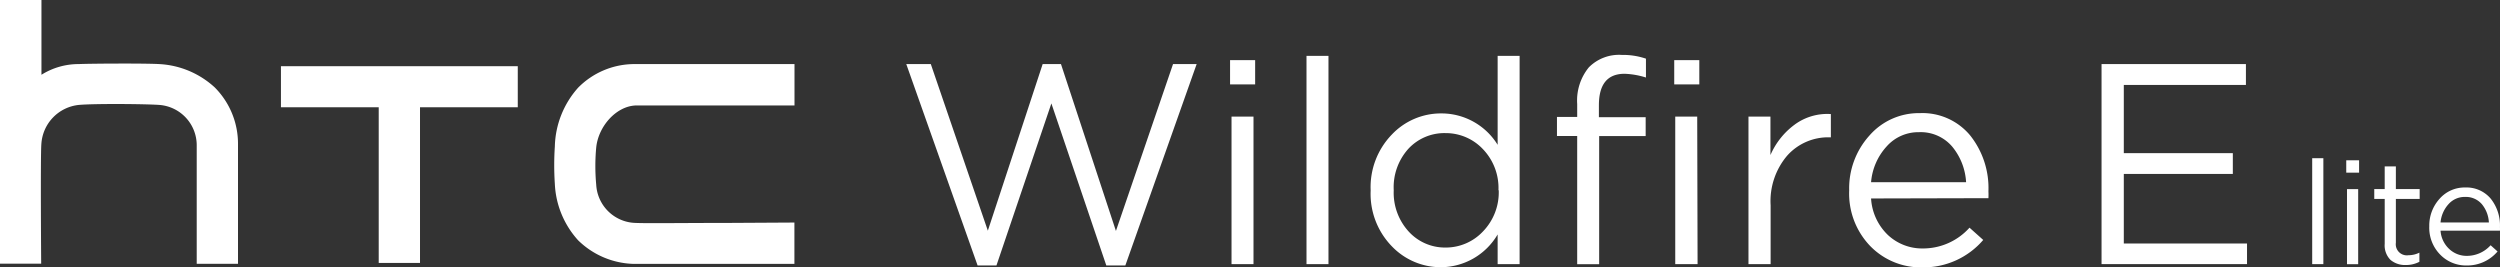
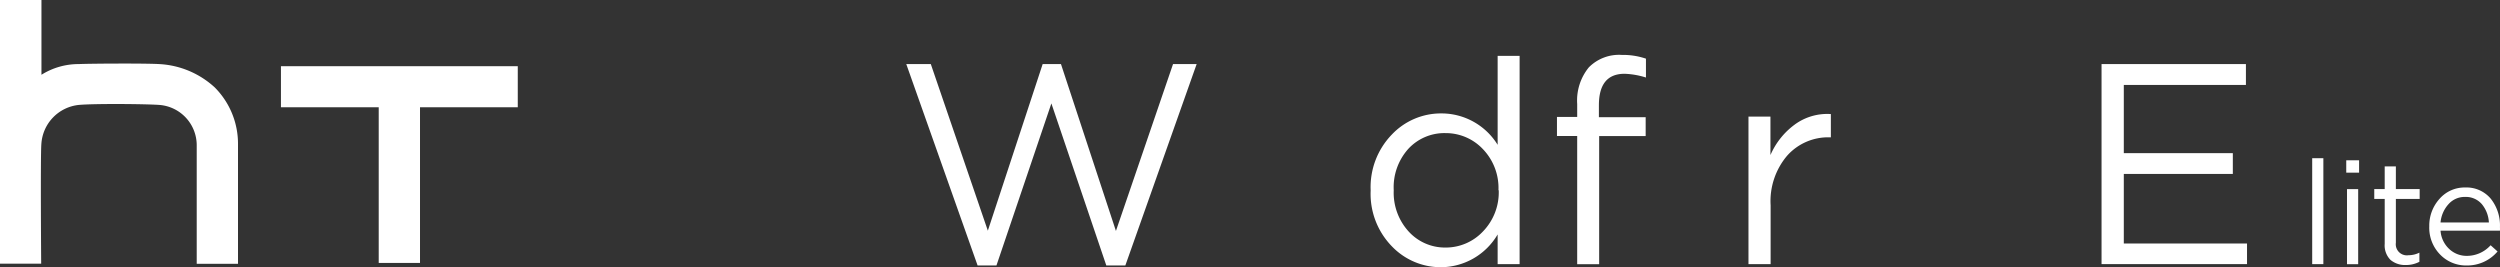
<svg xmlns="http://www.w3.org/2000/svg" id="HTC_Wildfire_E_lite_Logo" data-name="HTC Wildfire E lite Logo" width="467.437" height="50" viewBox="0 0 467.437 50">
  <rect x="0" y="0" width="467.437" height="50" fill="#333333" stroke="none" />
  <g id="Layer_1" data-name="Layer 1">
-     <path id="路径_63" data-name="路径 63" d="M93.093,36.7c-7.856,0-15.3.1-17.373,0a7.565,7.565,0,0,1-7.326-7.155,37.66,37.66,0,0,1,0-6.949c.394-3.92,3.68-7.685,7.343-7.856h29.731V7H75.4a14.806,14.806,0,0,0-10.39,4.416A17.116,17.116,0,0,0,60.658,22.4a52.921,52.921,0,0,0,0,7,16.808,16.808,0,0,0,4.348,10.544,15.4,15.4,0,0,0,10.407,4.416h30.039V36.628Z" transform="translate(43.083 4.981)" fill="#fff" />
    <path id="路径_64" data-name="路径 64" d="M30.69,7.23v7.685H48.97v29.1H56.69v-29.1H74.97V7.23Z" transform="translate(21.84 5.145)" fill="#fff" />
    <path id="路径_65" data-name="路径 65" d="M44.5,26.89a14.908,14.908,0,0,0-4.348-10.544,16.6,16.6,0,0,0-10.39-4.365c-2.567-.154-12.649-.1-15.028,0a13.025,13.025,0,0,0-6.983,2h0V0H0V49.295H7.7s-.154-20.2.034-22.371a7.822,7.822,0,0,1,7.035-7.309c3.03-.257,12.118-.188,14.977,0a7.565,7.565,0,0,1,7.035,7.463c0,1.506,0,22.251,0,22.251H44.5Z" fill="#fff" />
    <path id="路径_66" data-name="路径 66" d="M114.251,38.152,124.5,7h3.423L138.2,38.2,148.877,7h4.416L139.959,44.656H136.4l-10.27-30.3-10.27,30.3h-3.526L99,7h4.587Z" transform="translate(70.451 4.981)" fill="#fff" />
-     <path id="路径_67" data-name="路径 67" d="M139.06,11.106h-4.69V6.57h4.69Zm-.308,33.6h-4.108V17.131h4.108Z" transform="translate(95.621 4.675)" fill="#fff" />
-     <path id="路径_68" data-name="路径 68" d="M146.828,45.039H142.72V6.1h4.108Z" transform="translate(101.563 4.341)" fill="#fff" />
    <path id="路径_69" data-name="路径 69" d="M177.584,45.039h-4.108V39.494a12.375,12.375,0,0,1-10.561,6.128,12.649,12.649,0,0,1-9.226-3.92,14.036,14.036,0,0,1-3.954-10.424A14.121,14.121,0,0,1,153.69,20.82a12.632,12.632,0,0,1,9.226-3.954,12.341,12.341,0,0,1,10.561,5.871V6.1h4.108ZM173.63,31.227a10.476,10.476,0,0,0-2.893-7.668,9.534,9.534,0,0,0-6.984-3.012,9.192,9.192,0,0,0-6.932,2.893,10.732,10.732,0,0,0-2.773,7.788,10.749,10.749,0,0,0,2.824,7.754,9.174,9.174,0,0,0,6.846,2.961,9.534,9.534,0,0,0,7.018-3.012,10.51,10.51,0,0,0,2.944-7.7Z" transform="translate(106.545 4.341)" fill="#fff" />
    <path id="路径_70" data-name="路径 70" d="M177.919,17.647h8.746v3.526h-8.695V45.135h-4.108V21.172H170.08V17.6h3.783V15.182a9.791,9.791,0,0,1,2.174-6.847A7.925,7.925,0,0,1,182.2,6.007a13.265,13.265,0,0,1,4.519.7v3.526a14.926,14.926,0,0,0-3.988-.7q-4.81,0-4.81,5.871Z" transform="translate(121.033 4.262)" fill="#fff" />
-     <path id="路径_71" data-name="路径 71" d="M187.58,11.106h-4.69V6.57h4.69Zm-.325,33.6h-4.176V17.131h4.108Z" transform="translate(130.149 4.675)" fill="#fff" />
    <path id="路径_72" data-name="路径 72" d="M195.142,29.534V40.523H191V12.949h4.108v7.189a13.915,13.915,0,0,1,4.536-5.7,10.27,10.27,0,0,1,6.761-1.968v4.348h-.325a10.269,10.269,0,0,0-7.839,3.423A13.128,13.128,0,0,0,195.142,29.534Z" transform="translate(135.92 8.857)" fill="#fff" />
-     <path id="路径_73" data-name="路径 73" d="M206.1,28.316a10.27,10.27,0,0,0,3.167,6.847,9.362,9.362,0,0,0,6.538,2.5,11.656,11.656,0,0,0,8.7-3.885l2.567,2.294A14.719,14.719,0,0,1,215.7,41.2a13.2,13.2,0,0,1-9.791-4.022,14.138,14.138,0,0,1-3.9-10.355,14.721,14.721,0,0,1,3.783-10.27,12.255,12.255,0,0,1,9.448-4.193,11.588,11.588,0,0,1,9.38,4.159,15.8,15.8,0,0,1,3.423,10.458,12.828,12.828,0,0,1,0,1.284Zm0-3.047h17.767a11.451,11.451,0,0,0-2.619-6.675,7.737,7.737,0,0,0-6.2-2.67,7.907,7.907,0,0,0-6.042,2.67A11.279,11.279,0,0,0,206.1,25.27Z" transform="translate(143.743 8.792)" fill="#fff" />
    <path id="路径_74" data-name="路径 74" d="M256.562,7v3.9H233.729V23.654h20.385V27.54H233.729V40.548h23.039V44.4h-27.2V7Z" transform="translate(163.368 4.981)" fill="#fff" />
    <path id="路径_75" data-name="路径 75" d="M254.668,37.084H252.58V17.28h2.088Z" transform="translate(179.742 12.297)" fill="#fff" />
    <path id="路径_76" data-name="路径 76" d="M258.7,19.821h-2.4V17.51h2.4Zm-.171,17.116h-2.088V22.9h2.088Z" transform="translate(182.39 12.461)" fill="#fff" />
    <path id="路径_77" data-name="路径 77" d="M263.4,24.256v8.2a2.071,2.071,0,0,0,2.362,2.328A4.6,4.6,0,0,0,267.8,34.3v1.712a5.358,5.358,0,0,1-2.516.6,4.211,4.211,0,0,1-2.893-.959,3.834,3.834,0,0,1-1.078-3v-8.4H259.36V22.408h1.951V18.18H263.4v4.228h4.45v1.849Z" transform="translate(184.567 12.937)" fill="#fff" />
    <path id="路径_78" data-name="路径 78" d="M267.477,28.561a5.135,5.135,0,0,0,1.626,3.423,4.725,4.725,0,0,0,3.321,1.284,5.957,5.957,0,0,0,4.416-1.985l1.3,1.164a7.428,7.428,0,0,1-5.768,2.619,6.727,6.727,0,0,1-4.981-2.054,7.155,7.155,0,0,1-2.02-5.272,7.463,7.463,0,0,1,1.917-5.135,6.213,6.213,0,0,1,4.81-2.122,5.922,5.922,0,0,1,4.776,2.105,8.027,8.027,0,0,1,1.712,5.323,5.868,5.868,0,0,1,0,.65Zm0-1.54h9.038A5.821,5.821,0,0,0,275.2,23.6a3.954,3.954,0,0,0-3.149-1.352,4.023,4.023,0,0,0-3.081,1.352A5.872,5.872,0,0,0,267.477,27.021Z" transform="translate(188.842 14.572)" fill="#fff" />
  </g>
</svg>